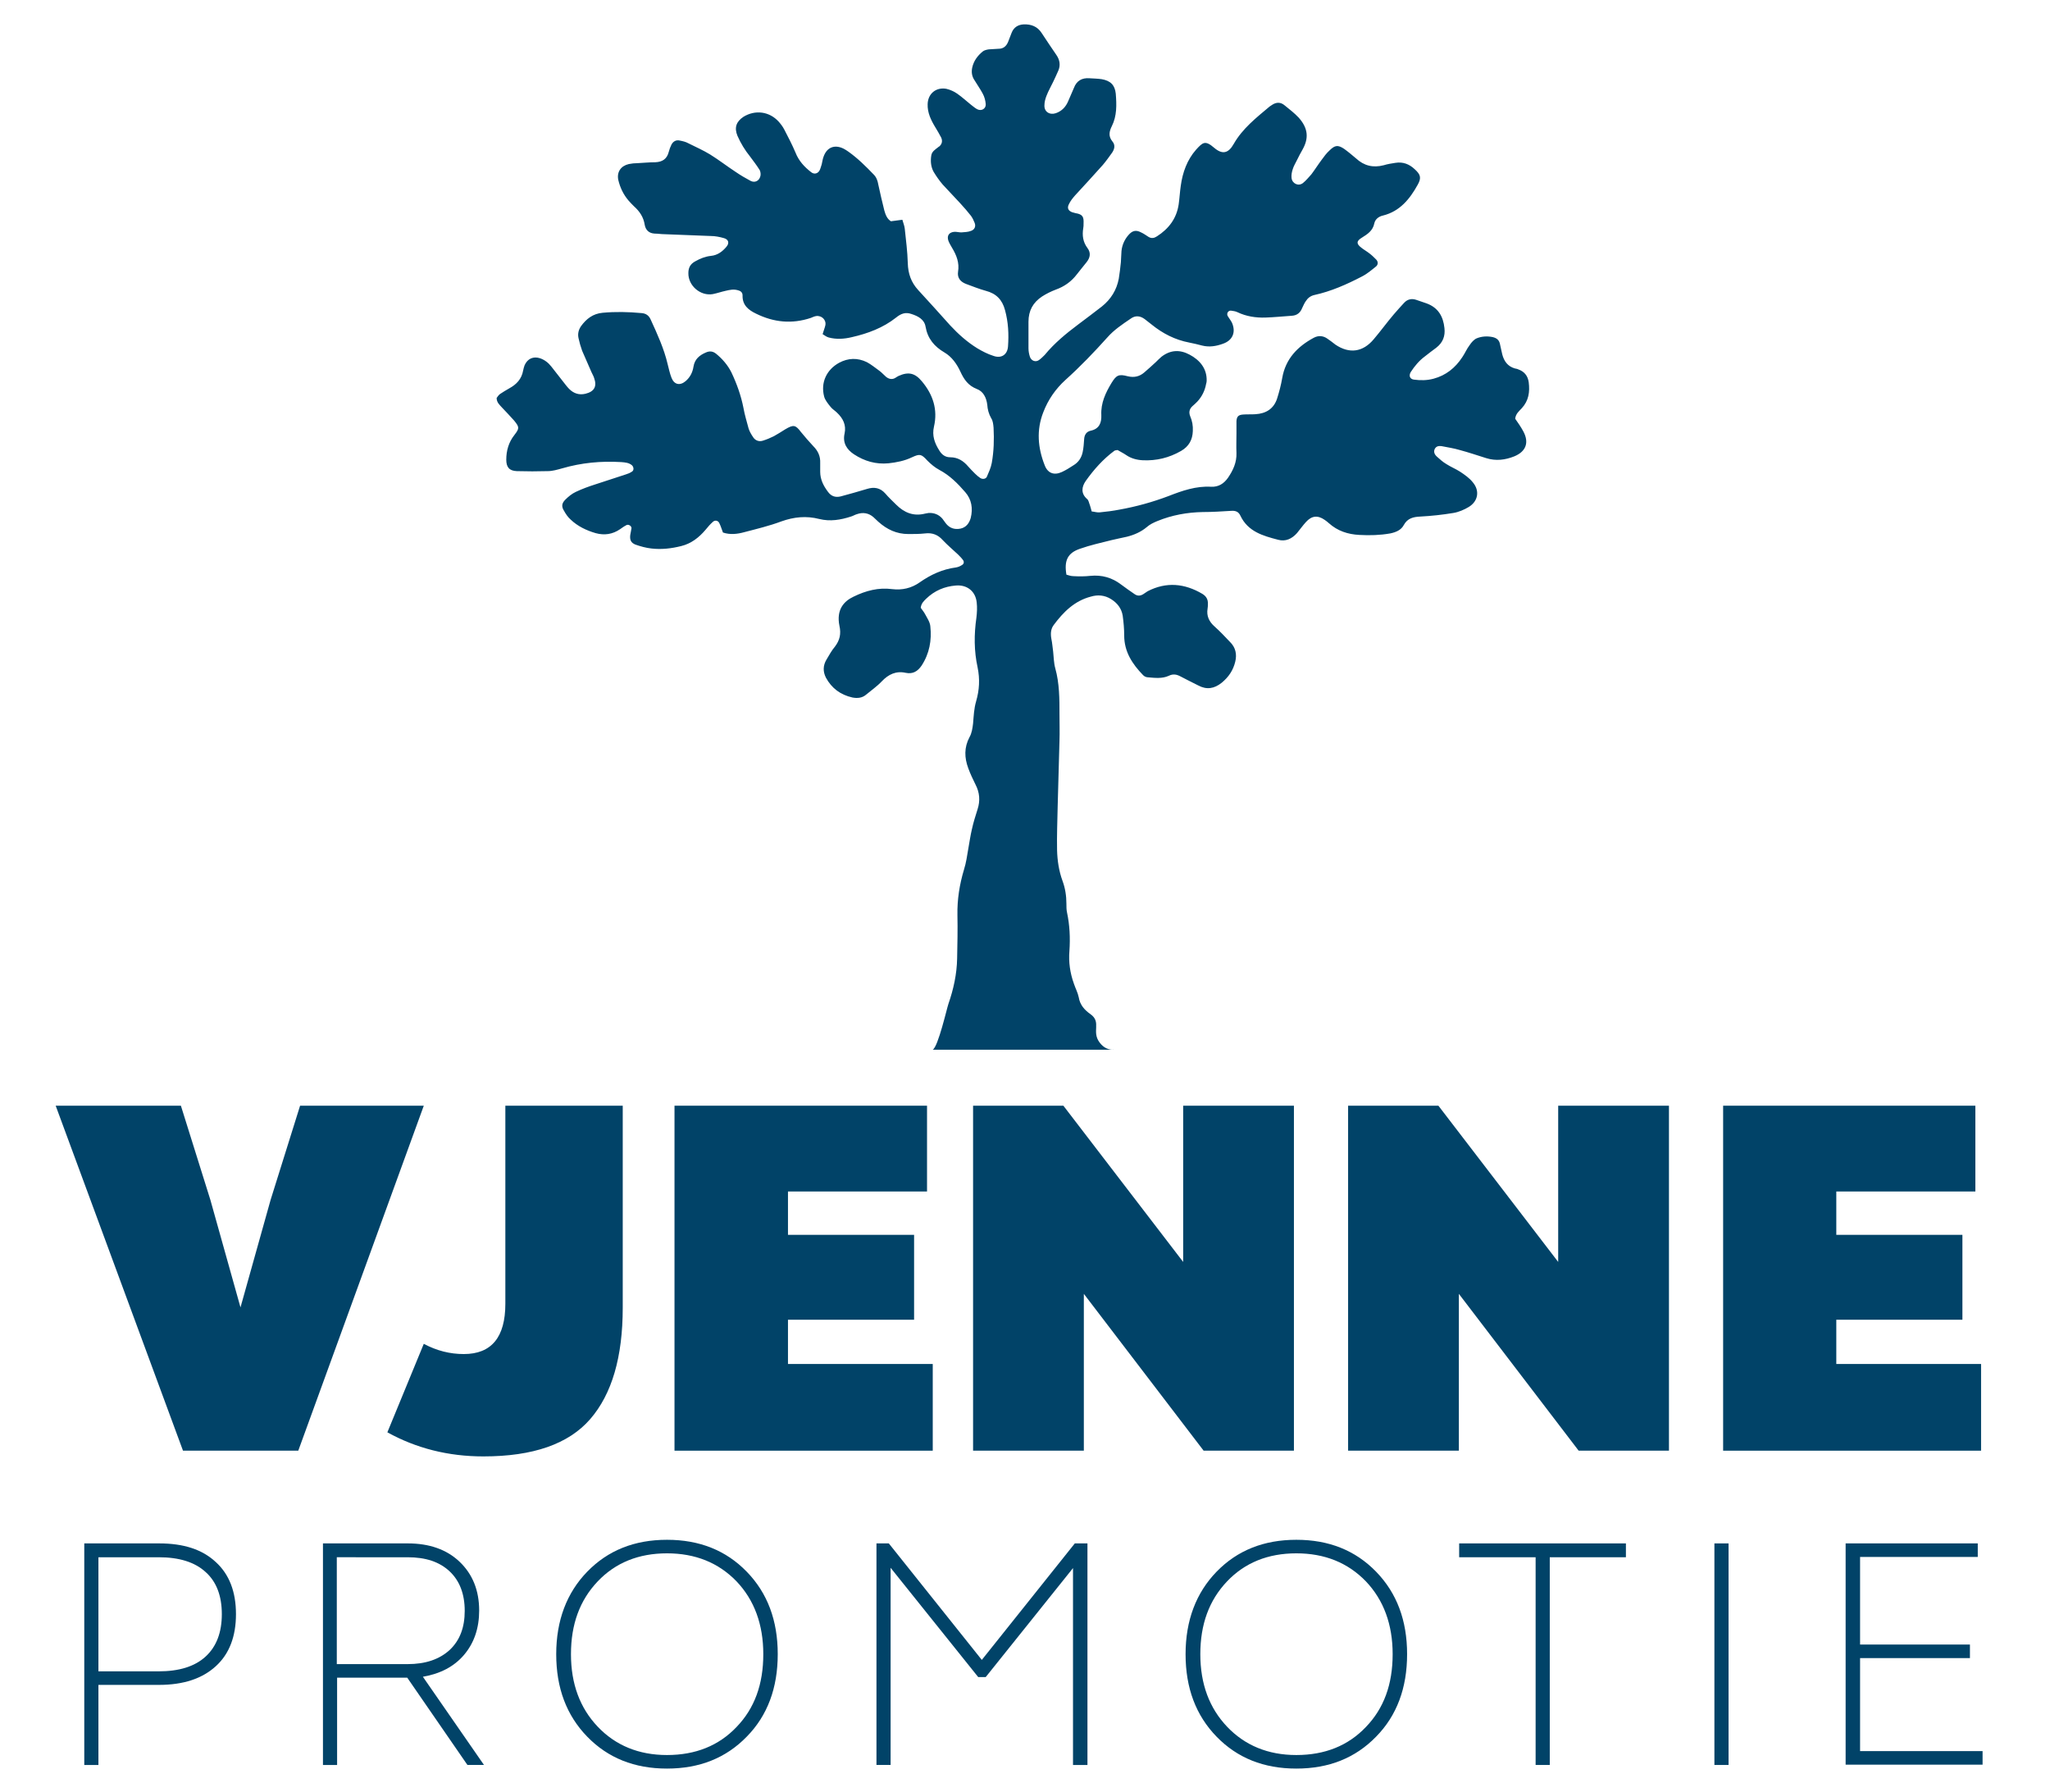
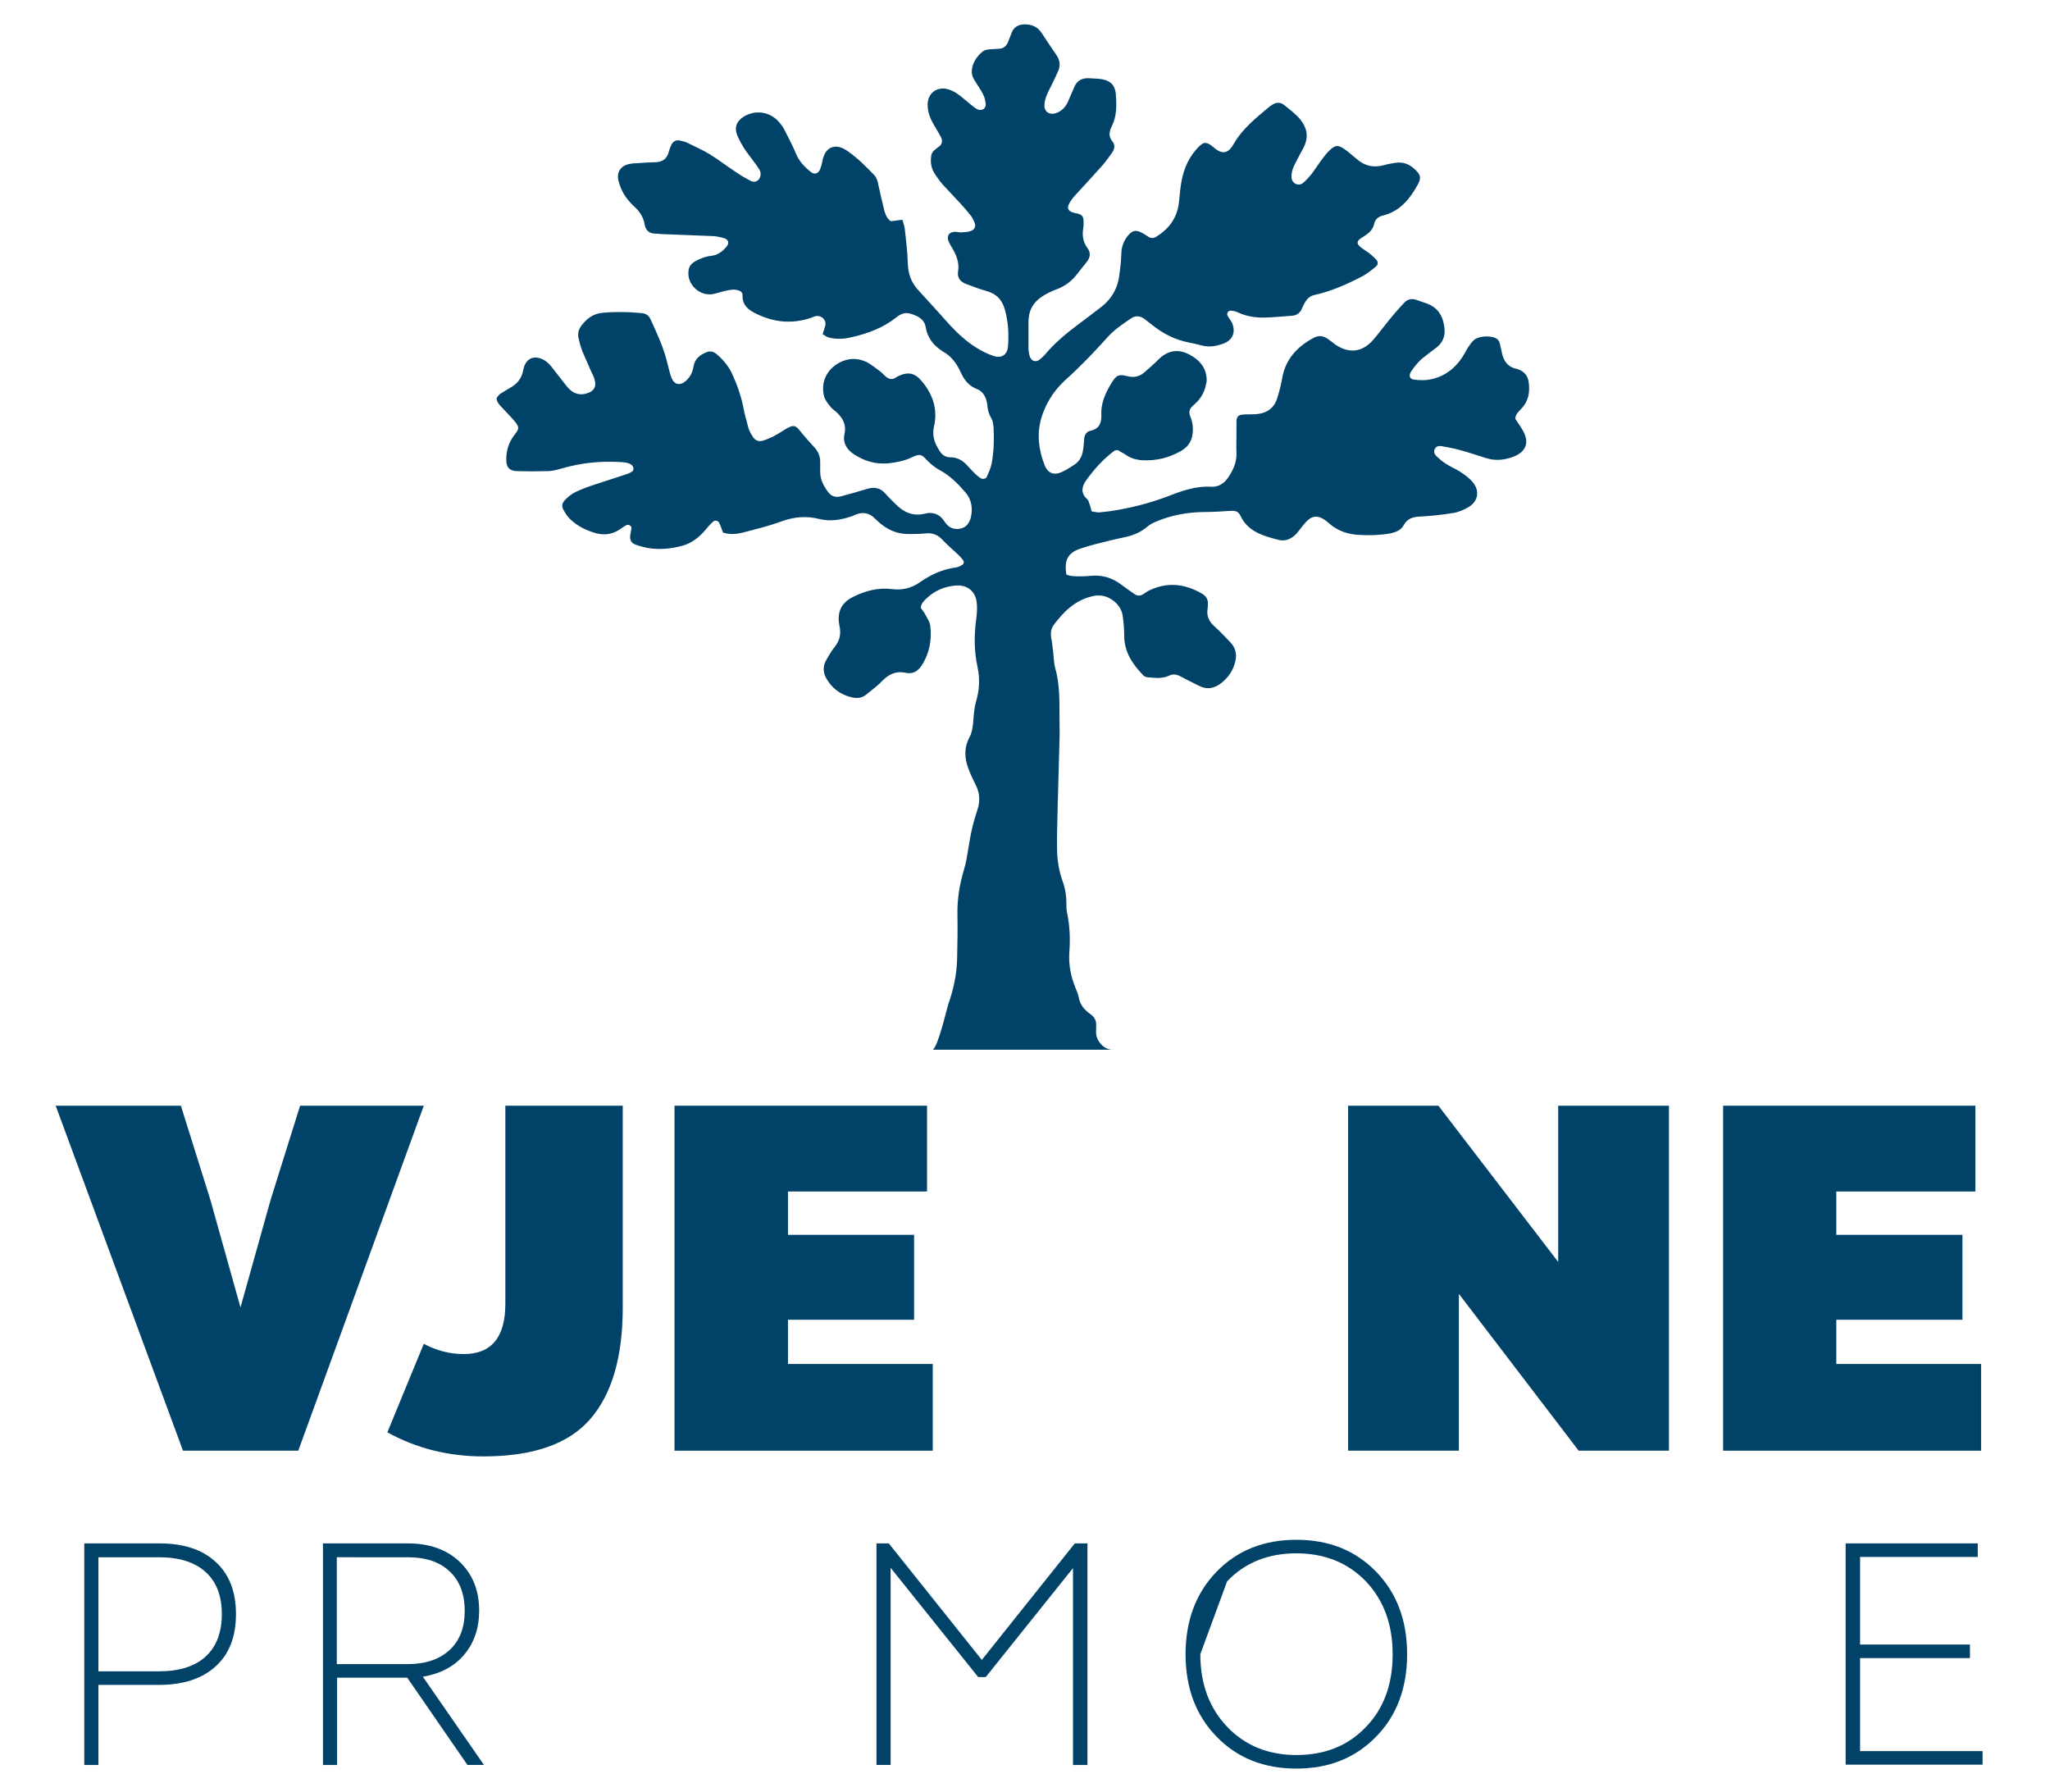
<svg xmlns="http://www.w3.org/2000/svg" version="1.1" id="Layer_1" x="0px" y="0px" viewBox="0 0 681.1 595.3" style="enable-background:new 0 0 681.1 595.3;" xml:space="preserve">
  <style type="text/css">
	.st0{fill:#014368;}
</style>
  <g>
    <path class="st0" d="M28,512.7h24.9c8.1,0,14.3,2,18.8,6.2c4.5,4.1,6.7,9.9,6.7,17.3c0,7.4-2.2,13.2-6.7,17.3   c-4.5,4.1-10.7,6.2-18.9,6.2H32.7v26.6H28V512.7z M32.7,555.2h20c6.8,0,12-1.6,15.6-4.9c3.6-3.3,5.4-8,5.4-14.1   c0-6.1-1.8-10.8-5.4-14c-3.6-3.3-8.8-4.9-15.6-4.9h-20V555.2z" />
    <path class="st0" d="M135.5,512.7c7.1,0,12.9,2,17.2,6.1c4.3,4.1,6.5,9.5,6.5,16.2c0,5.9-1.7,10.8-5,14.7   c-3.3,3.9-7.9,6.3-13.7,7.3l20.3,29.3h-5.5l-20-29H112v29h-4.7v-73.6H135.5z M111.9,517.2v35.6h23.5c6,0,10.6-1.6,14-4.7   c3.4-3.2,5-7.5,5-13c0-5.6-1.7-10-5-13.1c-3.4-3.2-8-4.7-14-4.7H111.9z" />
-     <path class="st0" d="M195.1,522.1c6.9-7.1,15.7-10.6,26.5-10.6c10.8,0,19.6,3.5,26.5,10.6c6.9,7.1,10.3,16.2,10.3,27.4   c0,11.2-3.4,20.4-10.3,27.4c-6.9,7.1-15.7,10.6-26.5,10.6c-10.8,0-19.6-3.5-26.5-10.6c-6.9-7.1-10.3-16.2-10.3-27.4   C184.8,538.3,188.3,529.1,195.1,522.1z M189.7,549.5c0,9.9,3,17.9,8.9,24.1c5.9,6.2,13.6,9.4,23,9.4c9.5,0,17.2-3.1,23.1-9.3   c6-6.2,8.9-14.2,8.9-24.2c0-9.9-3-18-8.9-24.2c-6-6.2-13.7-9.3-23.1-9.3c-9.4,0-17.1,3.1-23,9.3   C192.6,531.6,189.7,539.6,189.7,549.5z" />
    <path class="st0" d="M295.3,512.7l30.9,38.7l30.9-38.7h4.2v73.6h-4.8v-65.4l-29,36.2H325l-29.1-36.3v65.5h-4.7v-73.6H295.3z" />
-     <path class="st0" d="M404.2,522.1c6.9-7.1,15.7-10.6,26.5-10.6c10.8,0,19.6,3.5,26.5,10.6c6.9,7.1,10.3,16.2,10.3,27.4   c0,11.2-3.4,20.4-10.3,27.4c-6.9,7.1-15.7,10.6-26.5,10.6c-10.8,0-19.6-3.5-26.5-10.6c-6.9-7.1-10.3-16.2-10.3-27.4   C393.9,538.3,397.4,529.1,404.2,522.1z M398.8,549.5c0,9.9,3,17.9,8.9,24.1c5.9,6.2,13.6,9.4,23,9.4c9.5,0,17.2-3.1,23.1-9.3   c6-6.2,8.9-14.2,8.9-24.2c0-9.9-3-18-8.9-24.2c-6-6.2-13.7-9.3-23.1-9.3c-9.4,0-17.1,3.1-23,9.3   C401.7,531.6,398.8,539.6,398.8,549.5z" />
-     <path class="st0" d="M484.8,517.3v-4.6h55.4v4.6h-25.3v69h-4.7v-69H484.8z" />
-     <path class="st0" d="M574.3,586.3h-4.7v-73.6h4.7V586.3z" />
+     <path class="st0" d="M404.2,522.1c6.9-7.1,15.7-10.6,26.5-10.6c10.8,0,19.6,3.5,26.5,10.6c6.9,7.1,10.3,16.2,10.3,27.4   c0,11.2-3.4,20.4-10.3,27.4c-6.9,7.1-15.7,10.6-26.5,10.6c-10.8,0-19.6-3.5-26.5-10.6c-6.9-7.1-10.3-16.2-10.3-27.4   C393.9,538.3,397.4,529.1,404.2,522.1z M398.8,549.5c0,9.9,3,17.9,8.9,24.1c5.9,6.2,13.6,9.4,23,9.4c9.5,0,17.2-3.1,23.1-9.3   c6-6.2,8.9-14.2,8.9-24.2c0-9.9-3-18-8.9-24.2c-6-6.2-13.7-9.3-23.1-9.3c-9.4,0-17.1,3.1-23,9.3   z" />
    <path class="st0" d="M613.2,586.3v-73.6h43.9v4.5H618v29.1h36.5v4.5H618v30.9h40.7v4.5H613.2z" />
    <path class="st0" d="M18.5,367.3h41.6l9.8,31.3l10,35.7l10-35.7l9.8-31.3h41.1L99.1,481.9H60.8L18.5,367.3z" />
    <path class="st0" d="M140.8,446.4c4.3,2.3,8.7,3.4,13.3,3.4c9.2,0,13.8-5.6,13.8-16.7v-65.8h39v67.1c0,16.4-3.6,28.7-10.8,37   c-7.2,8.3-19,12.4-35.5,12.4c-11.7,0-22.3-2.7-31.9-8L140.8,446.4z" />
    <path class="st0" d="M224.1,481.9V367.3H308v28.5h-46.2v14.4h41.9v28.2h-41.9v14.7h48.1v28.8H224.1z" />
-     <path class="st0" d="M323.3,481.9V367.3h30l39.8,51.9v-51.9h36.8v114.6h-30l-39.8-52.1v52.1H323.3z" />
    <path class="st0" d="M447.9,481.9V367.3h30l39.8,51.9v-51.9h36.8v114.6h-30l-39.8-52.1v52.1H447.9z" />
    <path class="st0" d="M572.5,481.9V367.3h83.8v28.5h-46.2v14.4h41.9v28.2h-41.9v14.7h48.1v28.8H572.5z" />
  </g>
  <path class="st0" d="M309.9,348.7c1.8-1,4.7-13.8,5.2-15.2c1.7-4.9,2.8-9.9,2.9-15.1c0.1-4.8,0.2-9.6,0.1-14.4  c-0.1-5.2,0.7-10.2,2.2-15.2c0.7-2.2,1-4.5,1.4-6.8c0.4-2.2,0.7-4.4,1.2-6.5c0.5-2.3,1.2-4.5,1.9-6.7c0.9-2.8,0.7-5.5-0.7-8.2  c-0.9-1.8-1.7-3.5-2.4-5.4c-1.3-3.5-1.4-6.9,0.4-10.3c0.8-1.4,1-3,1.2-4.6c0.2-2.4,0.3-4.9,1-7.3c1.1-3.8,1.3-7.4,0.5-11.3  c-1.2-5.5-1.2-10.9-0.4-16.5c0.2-1.7,0.3-3.4,0.1-5.1c-0.4-3.7-3.2-5.9-6.9-5.6c-3.8,0.3-7.1,1.7-9.9,4.4c-0.8,0.8-1.6,1.5-1.8,3  c0.4,0.6,1.1,1.4,1.5,2.2c0.7,1.3,1.6,2.6,1.7,4c0.5,4.6-0.3,9-2.9,13c-1.3,1.9-2.9,2.9-5.3,2.4c-3.2-0.7-5.7,0.5-7.9,2.8  c-1.6,1.7-3.5,3-5.3,4.5c-1.3,1.1-2.9,1.2-4.5,0.9c-4-0.9-6.9-3.1-8.8-6.6c-1-2-1-4,0.2-6c0.9-1.5,1.7-3,2.8-4.3  c1.6-2.1,2.1-4.2,1.5-6.9c-1.1-5.4,1.5-8.2,4.7-9.7c4.1-2,8.3-3.1,12.8-2.5c3.3,0.4,6.4-0.3,9.1-2.2c3.7-2.6,7.6-4.4,12.1-5  c0.7-0.1,1.4-0.4,2-0.8c0.6-0.3,0.8-1,0.4-1.6c-0.5-0.7-1.1-1.3-1.7-1.9c-1.7-1.6-3.5-3.1-5.1-4.8c-1.6-1.8-3.5-2.5-5.9-2.2  c-1.8,0.2-3.7,0.2-5.5,0.2c-3.9,0-7.1-1.5-10-4.1c-0.5-0.5-1.1-1-1.6-1.5c-1.6-1.4-3.5-1.7-5.5-1c-0.7,0.2-1.3,0.6-2,0.8  c-3.4,1.1-6.9,1.7-10.5,0.8c-4.3-1.1-8.4-0.7-12.6,0.8c-4,1.5-8.2,2.5-12.4,3.6c-2.2,0.6-4.6,0.9-7,0.1c-0.4-1-0.7-2.1-1.2-3.1  c-0.4-0.9-1.4-1.1-2.1-0.5c-0.9,0.8-1.7,1.7-2.5,2.7c-2.2,2.6-4.8,4.6-8.1,5.4c-3.2,0.8-6.5,1.2-9.9,0.8c-1.8-0.2-3.6-0.7-5.3-1.3  c-1.5-0.6-1.9-1.6-1.7-3.2c0.1-0.7,0.3-1.4,0.4-2.2c0.1-0.7-0.9-1.4-1.6-1.1c-0.8,0.4-1.5,0.9-2.2,1.4c-2.5,1.7-5.2,2.1-8.1,1.3  c-3.1-0.9-6-2.3-8.3-4.5c-0.9-0.8-1.6-1.8-2.2-2.9c-0.9-1.4-0.8-2.5,0.4-3.7c1-1,2.2-2,3.5-2.6c2.1-1,4.3-1.8,6.5-2.5  c3.4-1.1,6.8-2.2,10.1-3.3c0.7-0.2,1.4-0.5,2-0.9c0.8-0.4,0.7-1.6,0-2.2c-1-0.8-2.2-0.9-3.5-1c-6.7-0.4-13.2,0.2-19.7,2.1  c-1.5,0.4-3.1,0.9-4.7,0.9c-3.4,0.1-6.9,0.1-10.3,0c-2.5-0.1-3.5-1.3-3.5-3.8c0-3,0.8-5.8,2.7-8.2c1.7-2.2,1.7-2.6-0.1-4.8  c-1.3-1.5-2.7-2.9-4-4.3c-0.8-0.9-1.8-1.7-1.8-3.2c0.3-0.4,0.6-0.9,1.1-1.3c1-0.7,2.1-1.3,3.1-1.9c2.4-1.3,4.1-3.1,4.6-5.9  c0.1-0.6,0.3-1.2,0.5-1.8c1-2.2,2.9-3,5.1-2.3c1.5,0.5,2.8,1.5,3.8,2.8c1.2,1.5,2.4,3.1,3.6,4.6c0.8,1,1.5,2,2.3,2.8  c1.5,1.5,3.3,2.1,5.4,1.6c2.9-0.7,3.9-2.4,2.9-5.2c-0.2-0.7-0.6-1.3-0.9-2c-1-2.4-2.1-4.7-3.1-7.1c-0.5-1.4-0.9-2.8-1.2-4.2  c-0.3-1.4,0-2.7,0.8-3.9c1.8-2.5,4-4.2,7.2-4.5c4.3-0.4,8.6-0.3,12.9,0.1c1.5,0.1,2.5,0.8,3.1,2.2c2.2,4.8,4.4,9.6,5.6,14.7  c0.4,1.5,0.7,3.1,1.3,4.6c0.9,2.3,2.8,2.7,4.7,1.1c1.5-1.3,2.3-2.9,2.6-4.8c0.4-2.5,2-3.8,4.1-4.7c1.3-0.6,2.4-0.4,3.4,0.4  c2.1,1.7,3.9,3.8,5.1,6.2c1.8,3.8,3.2,7.7,4,11.8c0.4,2.3,1.1,4.5,1.7,6.8c0.3,1,0.9,2,1.5,2.9c0.7,1.1,1.9,1.6,3.2,1.2  c1.3-0.4,2.5-0.9,3.7-1.5c1.3-0.7,2.5-1.5,3.8-2.3c2.7-1.6,3.4-1.5,5.2,0.9c1.3,1.6,2.7,3.2,4.1,4.7c1.6,1.6,2.4,3.4,2.3,5.6  c0,1,0,2,0,2.9c0,2.6,1.1,4.7,2.6,6.7c1.1,1.5,2.5,1.9,4.2,1.5c2.9-0.8,5.9-1.6,8.8-2.5c2.3-0.7,4.3-0.4,6,1.5  c1.1,1.3,2.4,2.5,3.6,3.7c2.7,2.7,5.8,4,9.7,3c0.4-0.1,0.7-0.1,1.1-0.2c1.8-0.1,3.4,0.5,4.6,1.9c0.4,0.5,0.7,1,1.1,1.5  c1.2,1.6,2.9,2.2,4.9,1.8c1.9-0.4,2.9-1.8,3.4-3.5c0.8-3.2,0.3-6.2-1.8-8.6c-2.5-2.9-5.2-5.6-8.6-7.4c-1.5-0.8-2.8-1.9-4-3.1  c-2-2.2-2.5-2.3-5.1-1.1c-2.5,1.2-5.1,1.7-7.8,2c-4.2,0.4-8-0.7-11.5-3c-2.4-1.6-3.8-3.8-3.1-6.9c0.6-2.8-0.5-5-2.5-6.9  c-0.7-0.7-1.6-1.2-2.2-2c-0.8-1-1.8-2.2-2.1-3.4c-1.2-4.6,0.8-8.9,5-11.2c3-1.6,6.1-1.7,9.2-0.2c1.5,0.8,2.8,1.9,4.2,2.9  c0.8,0.6,1.4,1.3,2.2,2c0.9,0.7,2,1,3.1,0.3c0.3-0.2,0.6-0.4,1-0.6c3.3-1.5,5.5-1,7.8,1.8c3.7,4.4,5.3,9.4,4,15  c-0.7,3,0.2,5.5,1.8,8c0.8,1.3,1.9,2.2,3.6,2.2c2.5,0,4.4,1.2,6,3.1c0.7,0.8,1.5,1.6,2.3,2.4c0.5,0.5,1.1,1,1.7,1.4  c0.8,0.5,1.9,0.3,2.2-0.5c0.6-1.4,1.3-2.9,1.6-4.5c0.7-3.9,0.8-7.8,0.6-11.7c-0.1-1.1-0.2-2.3-0.8-3.2c-0.8-1.4-1.2-2.9-1.3-4.5  c-0.3-2.3-1.3-4.4-3.5-5.2c-2.8-1.1-4.2-3.1-5.4-5.7c-1.2-2.6-2.9-5-5.3-6.4c-3.4-2-5.6-4.6-6.3-8.6c-0.4-2.4-2.5-3.5-4.7-4.2  c-2-0.7-3.5-0.1-5.1,1.2c-4.3,3.4-9.4,5.3-14.7,6.5c-2.5,0.6-5.1,0.8-7.7,0.1c-0.7-0.2-1.2-0.6-2-1.1c0.3-1.1,0.7-2,0.9-2.9  c0.4-1.8-1.2-3.4-3.1-3.1c-0.6,0.1-1.2,0.4-1.7,0.6c-6.3,2.1-12.3,1.5-18.2-1.4c-2.5-1.2-4.6-2.8-4.5-6.1c0-1-0.7-1.5-1.6-1.7  c-1.4-0.4-2.7-0.1-4,0.2c-1.4,0.3-2.8,0.8-4.3,1.1c-4.1,0.7-8.2-2.8-8.1-7c0-1.7,0.6-3,2.3-3.9c1.6-0.9,3.3-1.6,5.2-1.8  c2.2-0.2,3.9-1.5,5.2-3.1c1-1.2,0.6-2.4-0.9-2.8c-1.4-0.4-2.9-0.7-4.3-0.7c-5.1-0.2-10.3-0.4-15.4-0.6c-1.1,0-2.2-0.2-3.3-0.2  c-1.9-0.1-3-1.2-3.3-2.9c-0.4-2.6-1.7-4.5-3.6-6.2c-0.6-0.6-1.2-1.2-1.8-1.9c-1.7-2-2.8-4.3-3.4-6.9c-0.5-2.6,0.9-4.6,3.5-5.2  c1-0.2,1.9-0.3,2.9-0.3c2-0.1,3.9-0.3,5.9-0.3c2.4-0.1,3.9-1.1,4.5-3.5c0.2-0.8,0.5-1.6,0.9-2.4c0.6-1.1,1.6-1.6,2.8-1.3  c1,0.2,1.9,0.4,2.8,0.9c2.4,1.2,4.9,2.3,7.2,3.7c2.9,1.8,5.6,3.9,8.5,5.8c1.6,1.1,3.3,2.1,5,3c1.4,0.7,2.8,0,3.2-1.5  c0.2-0.6,0.1-1.5-0.2-2.1c-1-1.6-2.1-3-3.2-4.5c-1.7-2.1-3.1-4.4-4.2-6.9c-1.1-2.7-0.4-4.7,2-6.3c3.9-2.4,8.6-1.8,11.7,1.6  c0.7,0.8,1.4,1.7,1.9,2.7c1.3,2.5,2.6,5,3.7,7.6c1.1,2.8,3,4.8,5.2,6.5c1,0.8,2.2,0.5,2.8-0.6c0.3-0.6,0.5-1.4,0.7-2  c0.2-0.8,0.3-1.7,0.6-2.5c1.1-3.2,3.7-4.2,6.7-2.7c0.5,0.3,1.1,0.6,1.6,1c3.1,2.2,5.8,4.9,8.4,7.6c0.9,0.9,1.3,2.1,1.5,3.3  c0.6,2.9,1.3,5.7,2,8.6c0.4,1.4,0.9,2.8,2.2,3.6c1.3-0.2,2.5-0.3,3.8-0.5c0.3,1.1,0.7,2,0.8,3c0.4,3.8,0.9,7.6,1,11.4  c0.1,3.5,1.1,6.4,3.5,9c3.6,3.9,7.1,7.8,10.6,11.7c2.7,2.9,5.6,5.5,9,7.6c1.7,1,3.4,1.9,5.3,2.5c2.7,1,4.7-0.4,4.9-3.1  c0.3-4.1,0.1-8.1-1-12.1c-0.9-3.4-2.9-5.5-6.4-6.4c-2.2-0.6-4.4-1.5-6.6-2.3c-1.8-0.7-2.9-2-2.6-4c0.5-3-0.5-5.5-2-8  c-0.4-0.7-0.9-1.5-1.2-2.3c-0.6-1.7,0.2-2.9,2.1-3c0.7,0,1.5,0.2,2.2,0.2c1.1-0.1,2.2-0.1,3.2-0.5c1.2-0.4,1.7-1.5,1.2-2.7  c-0.3-0.8-0.7-1.6-1.2-2.3c-1.1-1.4-2.3-2.8-3.6-4.2c-1.9-2.1-3.9-4.1-5.8-6.2c-1.1-1.3-2.1-2.7-3-4.2c-0.9-1.6-1.1-3.5-0.8-5.4  c0.2-1.4,1.3-2,2.3-2.8c0.1-0.1,0.2-0.2,0.3-0.2c1-0.8,1.2-1.9,0.7-3c-0.6-1.2-1.3-2.3-2-3.5c-1.4-2.3-2.6-4.8-2.5-7.6  c0.1-3.5,2.8-5.7,6.2-5.1c1.3,0.3,2.6,0.9,3.6,1.6c1.6,1.1,3.1,2.5,4.6,3.7c0.7,0.5,1.3,1.1,2.1,1.5c1.4,0.7,2.9-0.2,2.8-1.7  c-0.1-1.2-0.4-2.4-1-3.5c-0.8-1.5-1.8-2.9-2.7-4.4c-0.9-1.3-1.1-2.7-0.8-4.2c0.5-2.3,1.8-4,3.5-5.4c0.5-0.4,1.3-0.6,2-0.7  c1.1-0.1,2.2-0.1,3.3-0.2c1.5,0,2.5-0.8,3.1-2.2c0.4-1,0.8-2,1.2-3.1c0.7-1.8,2.1-2.7,4-2.8c2.5-0.1,4.6,0.7,6,2.9  c1.6,2.5,3.3,4.9,4.9,7.3c1.1,1.6,1.4,3.4,0.6,5.2c-0.5,1.2-1.1,2.4-1.7,3.7c-0.7,1.5-1.6,3-2.2,4.6c-0.4,1-0.7,2.1-0.7,3.2  c-0.1,2.1,1.7,3.3,3.8,2.6c2-0.7,3.3-2.1,4.1-4c0.6-1.5,1.3-2.9,1.9-4.4c0.9-2.4,2.7-3.4,5.2-3.2c1.3,0.1,2.7,0.1,4,0.3  c2.9,0.5,4.4,1.9,4.7,4.8c0.3,3.7,0.4,7.4-1.3,10.8c-0.9,1.8-1.2,3.4,0.2,5.1c1,1.2,0.7,2.5-0.1,3.7c-1,1.4-2,2.8-3.1,4.1  c-3,3.4-6.1,6.7-9.2,10.1c-0.8,0.9-1.6,1.9-2.1,3c-0.6,1.2-0.2,2.1,1.1,2.6c0.3,0.1,0.7,0.2,1.1,0.3c2.5,0.4,2.8,1.3,2.7,3.5  c0,0.5,0,1-0.1,1.5c-0.4,2.4-0.1,4.6,1.4,6.6c1.2,1.6,0.9,3.2-0.3,4.7c-1.1,1.4-2.2,2.7-3.2,4c-1.8,2.4-4.2,4.1-7,5.1  c-1.6,0.6-3.2,1.4-4.6,2.3c-3,2-4.5,4.7-4.5,8.4c0,2.9,0,5.9,0,8.8c0,1,0.2,2,0.5,2.9c0.5,1.3,1.9,1.8,3,1c0.7-0.5,1.3-1.1,1.9-1.7  c3.2-3.9,7.1-7.1,11.1-10.1c2.7-2,5.3-4,7.9-6c3-2.4,4.9-5.5,5.6-9.2c0.3-1.8,0.5-3.6,0.7-5.5c0.1-1.2,0.1-2.5,0.2-3.7  c0.2-2,1-3.8,2.3-5.3c1.3-1.5,2.5-1.8,4.2-0.9c0.9,0.4,1.7,1,2.5,1.5c1,0.6,1.9,0.4,2.8-0.2c3.9-2.5,6.5-5.9,7.2-10.6  c0.3-2.1,0.4-4.2,0.7-6.2c0.6-4.4,2.1-8.6,5.1-12c2.2-2.4,3-3.2,6-0.6c2.7,2.3,4.7,1.9,6.5-1.3c2.9-5.1,7.5-8.7,11.9-12.4  c0.3-0.2,0.6-0.4,0.9-0.6c1.4-0.9,2.8-0.9,4.1,0.2c1.6,1.3,3.3,2.6,4.7,4.1c3.2,3.6,3.3,6.9,1.3,10.5c-0.7,1.2-1.3,2.4-1.9,3.6  c-0.5,1-1.1,2-1.4,3c-0.3,0.9-0.5,1.9-0.4,2.9c0.2,1.9,2.3,2.9,3.8,1.7c1-0.8,1.9-1.9,2.8-2.9c1.2-1.6,2.2-3.2,3.4-4.8  c0.8-1.1,1.6-2.2,2.6-3.1c1.8-1.8,2.8-1.9,4.8-0.6c1.4,1,2.7,2.1,4,3.2c2.7,2.5,5.7,3.2,9.2,2.3c1.3-0.4,2.6-0.6,3.9-0.8  c2.5-0.4,4.6,0.4,6.4,2.1c2,1.8,2.3,2.9,1,5.2c-2.6,4.7-5.9,8.8-11.5,10.2c-1.4,0.3-2.6,1.2-2.9,2.6c-0.5,2.5-2.3,3.6-4.2,4.8  c-1.8,1.1-1.8,2-0.1,3.3c0.9,0.7,1.8,1.2,2.7,1.9c0.8,0.6,1.5,1.3,2.2,2c0.7,0.7,0.7,1.7,0,2.3c-1.5,1.2-3,2.5-4.8,3.4  c-5,2.6-10.2,4.9-15.7,6.1c-1.3,0.3-2.2,1-2.9,2.1c-0.5,0.7-0.8,1.5-1.2,2.3c-0.6,1.5-1.7,2.4-3.4,2.5c-2.9,0.2-5.9,0.5-8.8,0.6  c-3.2,0.1-6.4-0.4-9.3-1.8c-0.6-0.3-1.4-0.4-2.1-0.5c-0.9-0.1-1.6,0.9-1.1,1.8c0.4,0.7,1,1.4,1.4,2.2c1.4,3.2,0.2,5.9-3,7  c-2.2,0.8-4.5,1.2-6.9,0.6c-1.4-0.4-2.9-0.7-4.3-1c-4.7-0.9-8.8-3-12.5-6c-0.8-0.6-1.5-1.2-2.3-1.8c-1.5-1.1-3.1-1.3-4.7-0.1  c-2.8,1.9-5.5,3.7-7.7,6.2c-4.4,4.9-9,9.7-13.9,14.1c-3.3,3-5.8,6.6-7.4,10.8c-2.3,5.9-1.8,11.8,0.5,17.6c1,2.6,3.1,3.4,5.7,2.2  c1.3-0.6,2.6-1.4,3.8-2.2c1.7-1,2.7-2.5,3.1-4.4c0.3-1.4,0.4-2.9,0.5-4.4c0.1-1.4,0.8-2.4,2.1-2.7c2.9-0.6,3.7-2.6,3.6-5.2  c-0.2-4,1.4-7.4,3.4-10.7c1.6-2.6,2.4-3,5.4-2.2c2.1,0.5,3.9,0.1,5.5-1.3c1.3-1.1,2.6-2.3,3.8-3.4c0.6-0.6,1.2-1.2,1.9-1.8  c3-2.3,6.1-2.4,9.3-0.7c3.4,1.8,5.8,4.6,5.7,8.7c0,0.4-0.1,0.7-0.2,1.1c-0.4,2.2-1.4,4.2-2.9,5.8c-0.5,0.5-1,1-1.6,1.5  c-1,0.9-1.3,2-0.8,3.3c0.7,1.6,1,3.3,0.9,5c-0.1,2.9-1.3,5.1-3.9,6.6c-4,2.3-8.2,3.3-12.7,3.1c-2-0.1-3.9-0.6-5.5-1.7  c-1-0.7-2.1-1.2-2.9-1.7c-0.6,0.1-0.8,0.1-1,0.2c-3.8,2.8-6.9,6.3-9.6,10.1c-1.3,1.9-1.7,4.1,0.5,6c0.5,0.4,0.6,1.3,0.9,2  c0.2,0.7,0.4,1.3,0.6,2.1c1,0.1,1.8,0.4,2.7,0.3c2.2-0.2,4.4-0.5,6.5-0.9c5.6-1,11-2.5,16.3-4.5c4.6-1.8,9.2-3.4,14.2-3.1  c2.4,0.1,4.2-1,5.6-3c1.7-2.5,2.9-5.1,2.8-8.2c-0.1-2.2,0-4.4,0-6.6c0-1.3,0-2.7,0-4c0.1-1.6,0.7-2.1,2.3-2.2c1.3-0.1,2.7,0,4-0.1  c3.5-0.2,6.1-1.8,7.2-5.2c0.7-2.2,1.3-4.5,1.7-6.8c1.1-6.4,5.1-10.5,10.5-13.4c1.5-0.8,3.1-0.7,4.5,0.3c0.9,0.6,1.8,1.3,2.7,2  c4.6,3.1,9.1,2.5,12.7-1.8c2.3-2.7,4.4-5.6,6.7-8.3c1.1-1.3,2.3-2.6,3.4-3.8c1.1-1.2,2.5-1.5,4-1c1.2,0.4,2.3,0.8,3.5,1.2  c3.8,1.4,5.5,4.3,5.9,8.2c0.3,2.6-0.5,4.8-2.7,6.5c-1.3,1-2.6,1.9-3.8,2.9c-1.9,1.4-3.4,3.2-4.7,5.2c-0.7,1.2-0.3,2.3,1,2.5  c2.2,0.3,4.4,0.3,6.6-0.3c4.1-1.1,7.2-3.6,9.5-7.1c0.9-1.3,1.5-2.8,2.5-4.1c0.6-0.9,1.4-1.8,2.3-2.2c1.7-0.7,3.6-0.8,5.4-0.4  c1.2,0.3,2,0.9,2.3,2.1c0.3,1.2,0.5,2.4,0.8,3.6c0.6,2.3,1.8,4,4.2,4.7c0.4,0.1,0.7,0.1,1.1,0.3c2,0.7,3.2,2.1,3.5,4.3  c0.4,3.2,0,6.1-2.3,8.6c-0.9,1-2,1.8-2.2,3.5c0.9,1.3,1.9,2.7,2.7,4.2c2,3.7,0.9,6.7-3,8.3c-3,1.2-6.1,1.6-9.3,0.6  c-2.9-0.9-5.8-1.9-8.8-2.7c-2-0.6-4.1-0.9-6.1-1.3c-0.9-0.1-1.7,0-2.2,0.9c-0.4,0.8-0.3,1.7,0.7,2.6c1,0.9,2,1.8,3.2,2.5  c1.4,0.9,3.1,1.6,4.5,2.5c1.5,1,3.1,2.1,4.2,3.5c2.4,2.8,1.8,6.3-1.3,8.2c-1.5,0.9-3.3,1.7-5.1,2c-3.6,0.6-7.3,1-11,1.2  c-2.4,0.1-4.3,0.6-5.5,2.8c-0.9,1.7-2.6,2.4-4.5,2.8c-3.4,0.6-6.8,0.7-10.3,0.5c-3.8-0.2-7.2-1.3-10.1-3.9c-0.5-0.4-0.9-0.8-1.4-1.1  c-2.3-1.6-4.3-1.4-6.2,0.7c-1.1,1.2-2,2.5-3,3.7c-1.7,1.9-3.8,2.9-6.3,2.2c-5-1.3-10-2.7-12.5-8c-0.6-1.3-1.6-1.7-3-1.6  c-3.2,0.2-6.4,0.4-9.5,0.4c-5.2,0.1-10.2,1-15.1,3c-1.2,0.5-2.5,1.1-3.5,2c-1.9,1.6-4.2,2.6-6.6,3.2c-1.7,0.4-3.4,0.7-5,1.1  c-3.6,0.9-7.2,1.7-10.6,2.9c-4.1,1.4-5.3,3.9-4.5,8.6c0.7,0.2,1.5,0.5,2.4,0.5c1.8,0.1,3.7,0.1,5.5-0.1c3.9-0.4,7.3,0.6,10.3,2.9  c1.5,1.1,3,2.2,4.5,3.2c0.9,0.6,1.8,0.6,2.8,0c0.5-0.3,1-0.7,1.5-1c6.2-3.2,12.3-2.6,18.2,0.9c1.3,0.8,1.9,1.9,1.8,3.4  c0,0.5,0,1-0.1,1.5c-0.4,2.4,0.5,4.3,2.3,5.9c1.8,1.6,3.5,3.4,5.2,5.2c1.8,1.8,2.3,4,1.7,6.5c-0.7,2.9-2.2,5.1-4.5,7  c-2.5,2-5,2.4-7.8,0.9c-2-1-4-2-5.9-3c-1.3-0.7-2.5-0.9-3.9-0.2c-2.2,1-4.6,0.7-6.9,0.5c-0.6,0-1.2-0.3-1.6-0.7  c-3.6-3.7-6.3-7.8-6.3-13.2c0-2.2-0.2-4.4-0.5-6.6c-0.4-2.4-1.8-4.2-3.9-5.5c-2.1-1.3-4.4-1.5-6.7-0.8c-5.4,1.4-9.1,5.1-12.3,9.4  c-1,1.3-1.1,2.9-0.8,4.6c0.3,1.4,0.4,2.9,0.6,4.3c0.2,1.8,0.2,3.7,0.7,5.5c1.4,5,1.4,10.2,1.4,15.3c0,2.9,0.1,5.9,0,8.8  c-0.2,7.2-0.4,14.5-0.6,21.7c-0.1,4.9-0.3,9.8-0.2,14.7c0.1,3.4,0.6,6.8,1.8,10.1c0.9,2.4,1.3,5,1.3,7.6c0,1,0,2,0.2,2.9  c0.9,4.2,1.1,8.5,0.8,12.8c-0.3,3.7,0.2,7.3,1.5,10.9c0.5,1.5,1.3,3,1.6,4.5c0.4,2.5,1.9,4.2,3.9,5.6c3.8,2.7,0.2,5.8,3.1,9.5  c1.3,1.7,3,2.5,5.1,2.3" />
</svg>